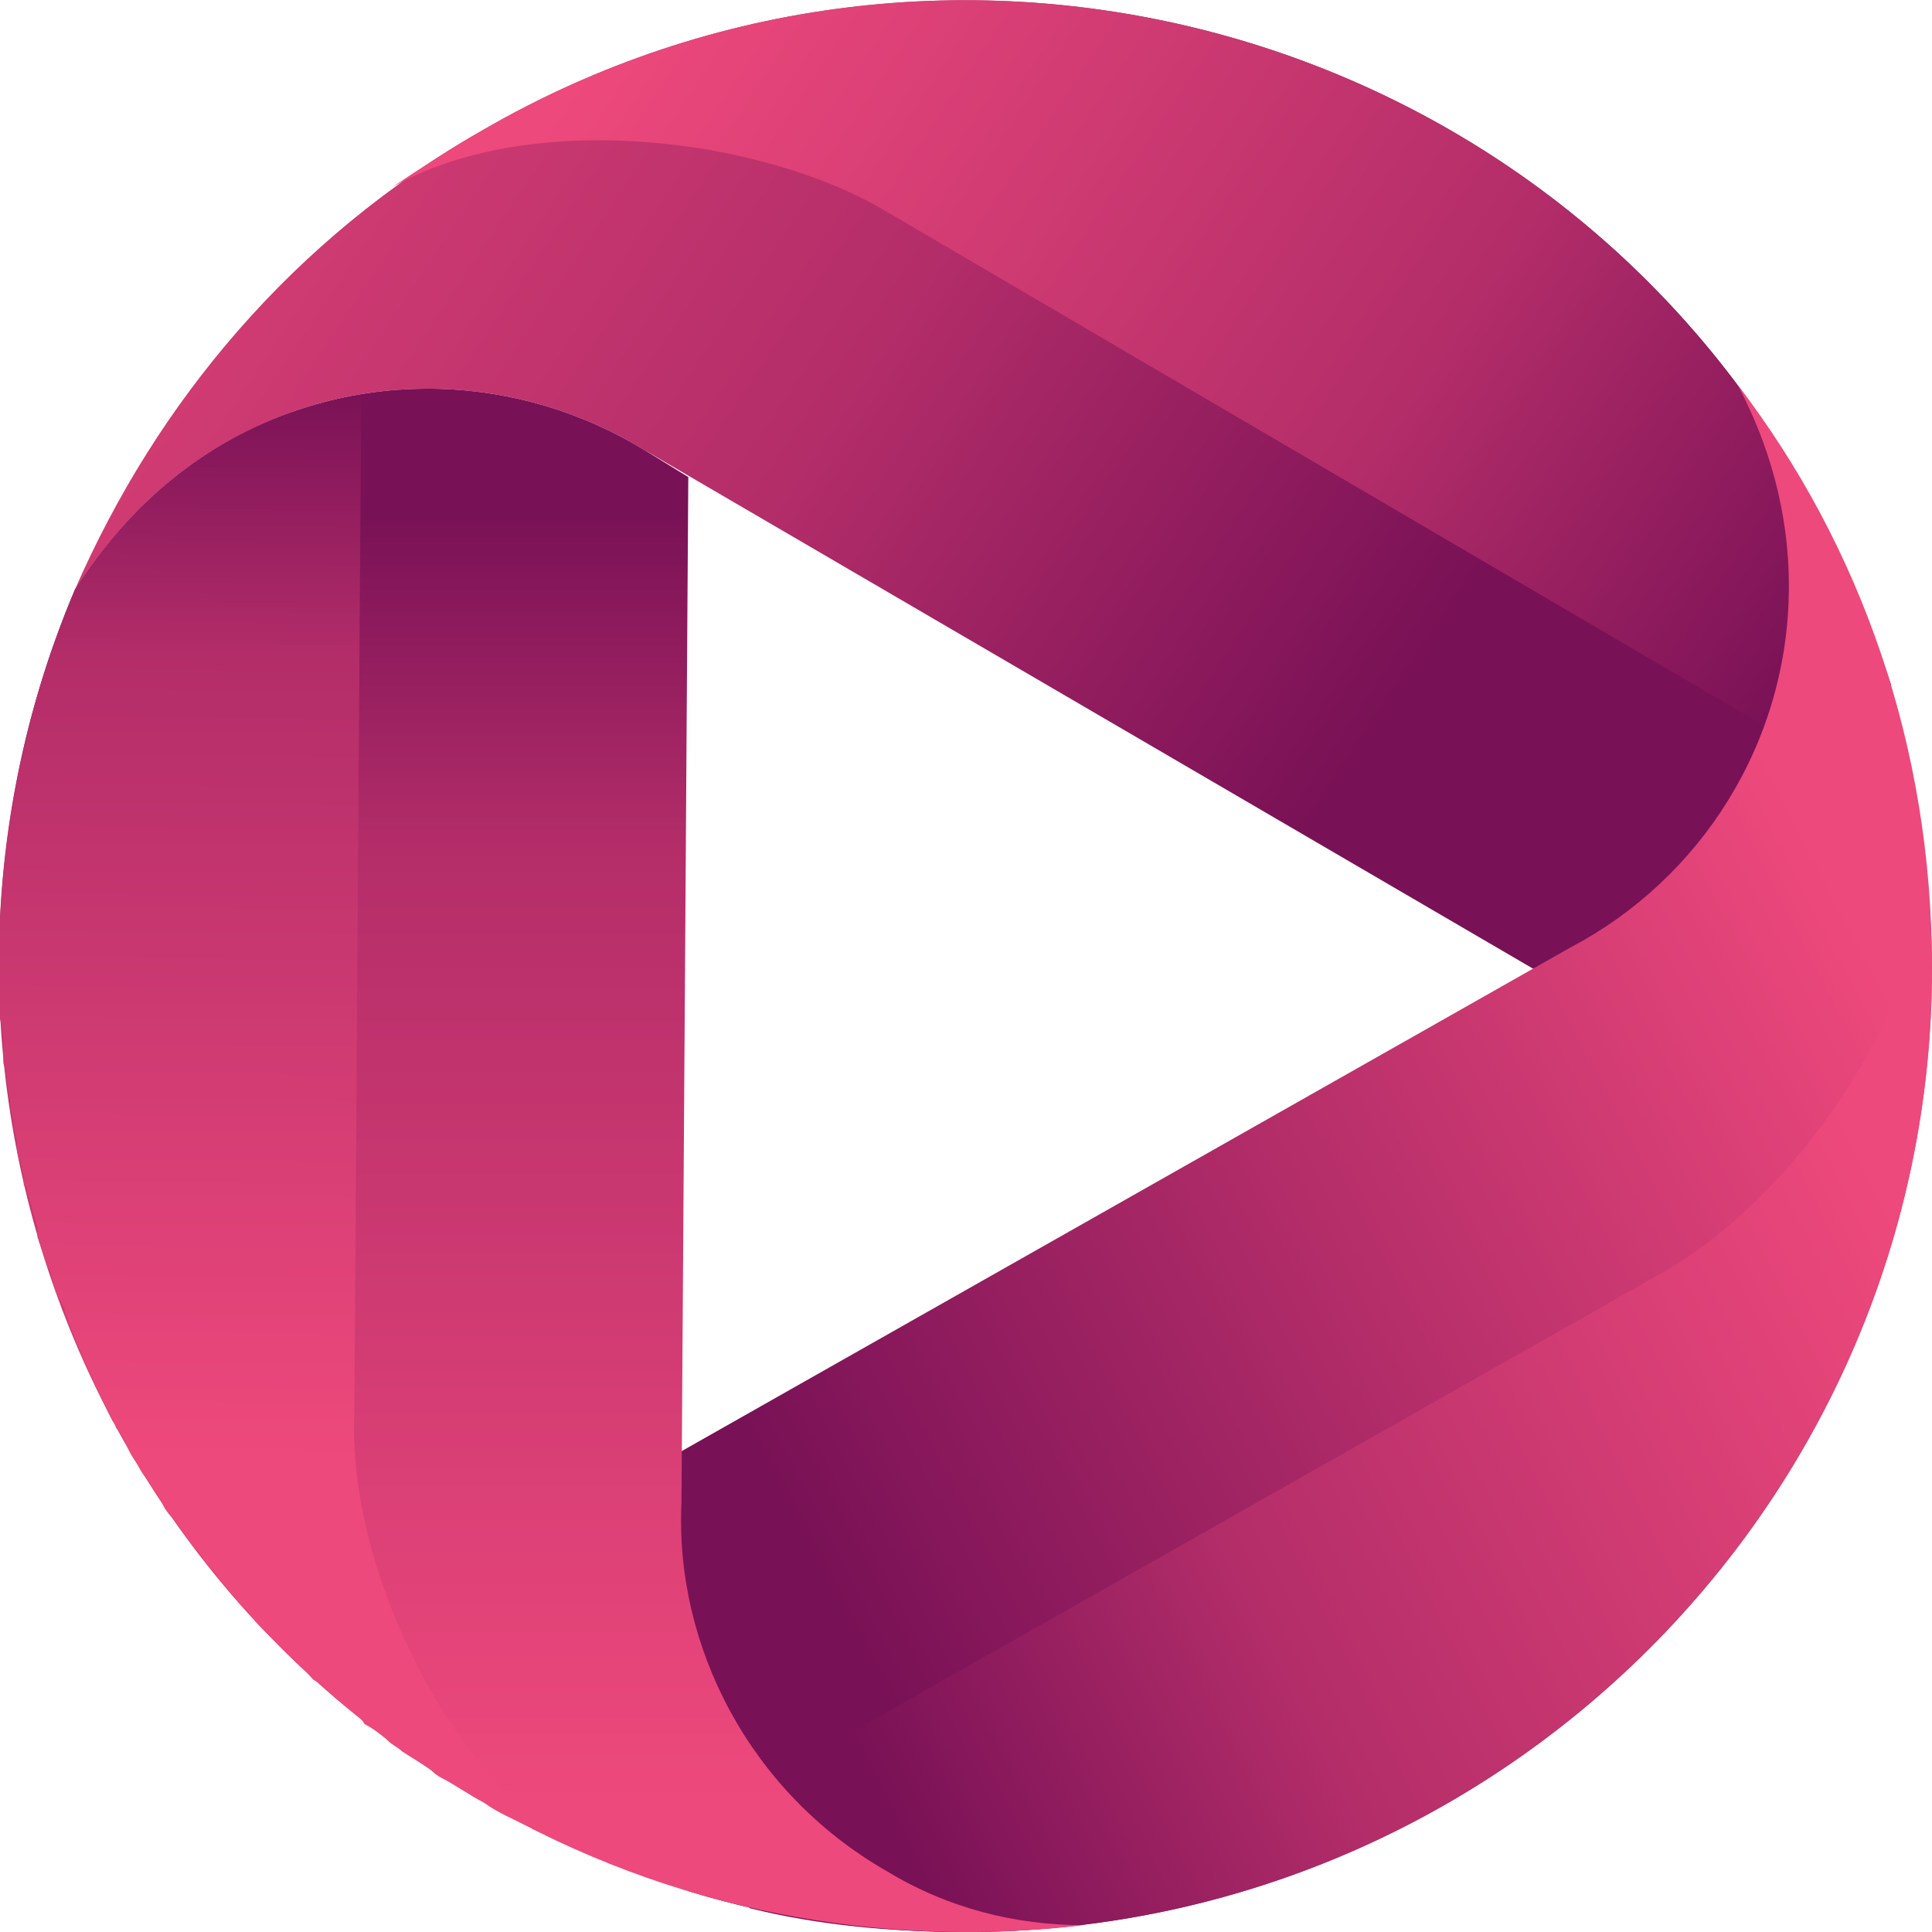
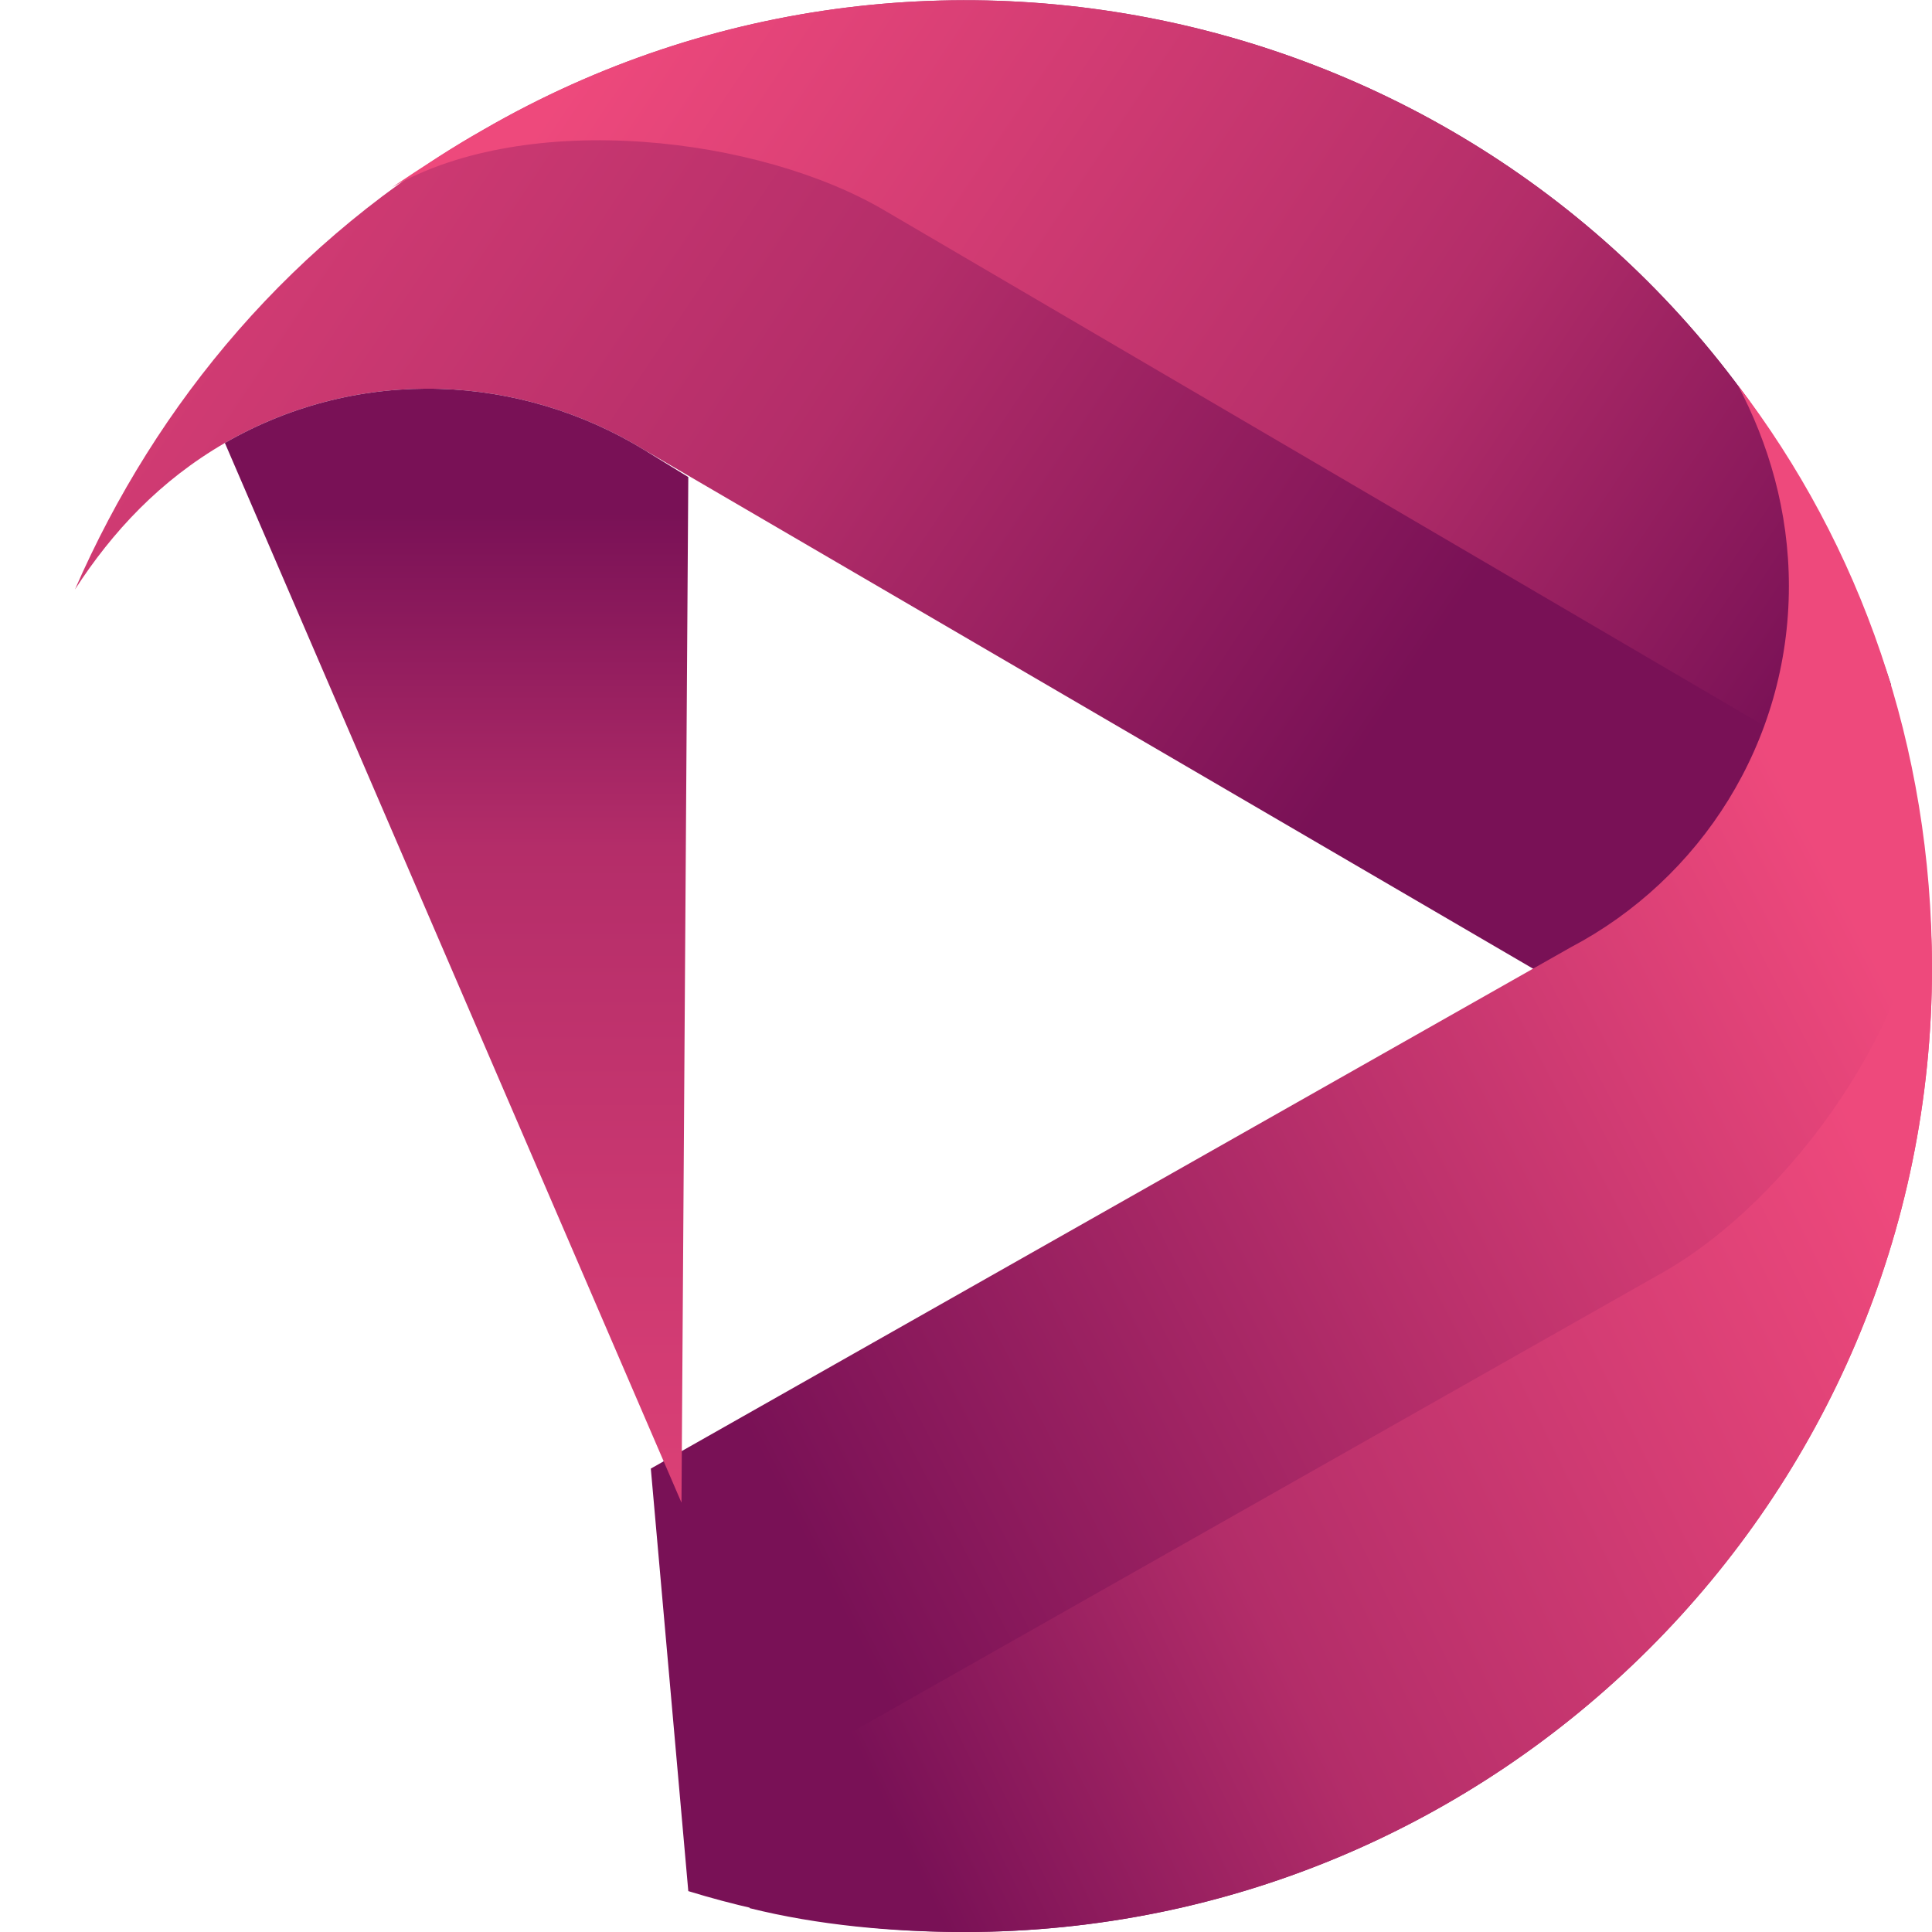
<svg xmlns="http://www.w3.org/2000/svg" xml:space="preserve" width="1.707in" height="1.707in" version="1.1" shape-rendering="geometricPrecision" text-rendering="geometricPrecision" image-rendering="optimizeQuality" fill-rule="evenodd" clip-rule="evenodd" viewBox="0 0 567 567">
  <defs>
    <linearGradient id="id0" gradientUnits="userSpaceOnUse" x1="410.568" y1="204.949" x2="-14.599" y2="-80.574">
      <stop offset="0" stop-opacity="1" stop-color="#791156" />
      <stop offset="0.361" stop-opacity="1" stop-color="#B32D69" />
      <stop offset="1" stop-opacity="1" stop-color="#EE497C" />
    </linearGradient>
    <linearGradient id="id1" gradientUnits="userSpaceOnUse" x1="521.435" y1="214.693" x2="188.397" y2="-8.961">
      <stop offset="0" stop-opacity="1" stop-color="#791156" />
      <stop offset="0.361" stop-opacity="1" stop-color="#B32D69" />
      <stop offset="1" stop-opacity="1" stop-color="#EE497C" />
    </linearGradient>
    <linearGradient id="id2" gradientUnits="userSpaceOnUse" x1="220.215" y1="422.473" x2="538.136" y2="257.156">
      <stop offset="0" stop-opacity="1" stop-color="#791156" />
      <stop offset="0.49" stop-opacity="1" stop-color="#B32D69" />
      <stop offset="1" stop-opacity="1" stop-color="#EE497C" />
    </linearGradient>
    <linearGradient id="id3" gradientUnits="userSpaceOnUse" x1="237.524" y1="485.36" x2="546.519" y2="333.879">
      <stop offset="0" stop-opacity="1" stop-color="#791156" />
      <stop offset="0.361" stop-opacity="1" stop-color="#B32D69" />
      <stop offset="1" stop-opacity="1" stop-color="#EE497C" />
    </linearGradient>
    <linearGradient id="id4" gradientUnits="userSpaceOnUse" x1="159.244" y1="530.834" x2="159.244" y2="150.357">
      <stop offset="0" stop-opacity="1" stop-color="#EE497C" />
      <stop offset="0.741" stop-opacity="1" stop-color="#B42D69" />
      <stop offset="1" stop-opacity="1" stop-color="#791156" />
    </linearGradient>
    <linearGradient id="id5" gradientUnits="userSpaceOnUse" x1="86.036" y1="113.355" x2="83.061" y2="429.536">
      <stop offset="0" stop-opacity="1" stop-color="#791156" />
      <stop offset="0.251" stop-opacity="1" stop-color="#B32D69" />
      <stop offset="1" stop-opacity="1" stop-color="#EE497C" />
    </linearGradient>
  </defs>
  <g id="Layer_x0020_1">
    <g id="_922281504">
      <path fill="url(#id0)" fill-rule="nonzero" d="M142 38c135,-78 309,-32 387,104 14,24 24,50 30,77l-101 70 -269 -157 0 0c-36,-22 -83,-25 -123,-2 -19,11 -33,26 -44,43 24,-55 64,-103 120,-135z" />
      <path fill="url(#id1)" fill-rule="nonzero" d="M529 142c11,19 19,38 26,59l-27 18 -268 -157 0 0c-37,-22 -105,-30 -145,-7 9,-6 18,-12 27,-17 135,-78 309,-32 387,104z" />
      <path fill="url(#id2)" fill-rule="nonzero" d="M567 284c0,156 -127,283 -284,283 -28,0 -55,-4 -81,-12l-11 -124 270 -153 0 0c38,-20 64,-60 64,-106 0,-22 -6,-42 -15,-59 36,47 57,106 57,171z" />
      <path fill="url(#id3)" fill-rule="nonzero" d="M283 567c-21,0 -43,-2 -63,-7l-3 -33 270 -153 0 0c38,-21 78,-76 78,-122 1,10 2,21 2,32 0,156 -127,283 -284,283z" />
-       <path fill="url(#id4)" fill-rule="nonzero" d="M66 130c40,-23 87,-20 123,2l0 0 13 8 -2 301 0 0c-2,42 20,85 60,108 18,11 38,16 58,16 -59,7 -121,-4 -176,-36 -126,-72 -175,-226 -120,-356 11,-17 25,-32 44,-43z" />
-       <path fill="url(#id5)" fill-rule="nonzero" d="M126 519c-3,-2 -5,-3 -8,-5 -1,-1 -3,-2 -4,-3 -2,-2 -5,-4 -7,-5 -1,-2 -3,-3 -4,-4 -2,-2 -4,-3 -6,-5 -2,-2 -3,-3 -5,-4 -2,-2 -3,-4 -5,-5 -2,-2 -3,-3 -5,-5 -1,-1 -3,-3 -5,-5 -1,-1 -3,-3 -4,-5 -2,-1 -3,-3 -5,-5 -1,-1 -2,-3 -4,-5 -1,-2 -3,-3 -4,-5 -1,-2 -3,-4 -4,-5 -1,-2 -3,-4 -4,-6 -1,-1 -3,-3 -4,-5 -1,-2 -2,-4 -3,-5 -1,-2 -3,-4 -4,-6 -1,-2 -2,-3 -3,-5 -1,-2 -2,-5 -4,-7 0,-1 0,-1 -1,-2 -5,-10 -10,-21 -14,-32 0,0 0,0 0,-1 -2,-3 -3,-6 -4,-10 0,0 0,-1 -1,-2 -1,-3 -2,-6 -3,-9 0,-1 0,-2 0,-3 -1,-3 -2,-7 -3,-10 0,-1 0,-2 -1,-2 0,-4 -1,-7 -2,-10 0,-1 0,-2 0,-3 -1,-3 -1,-7 -2,-10 0,-1 0,-2 0,-2 -1,-4 -1,-8 -2,-11 0,-1 0,-1 0,-2 0,-4 0,-7 -1,-11 0,0 0,-1 0,-1 -2,-42 5,-85 22,-125 11,-17 25,-32 44,-43 12,-7 26,-12 40,-14l-2 299 0 0c-2,43 26,105 66,128 0,0 0,0 0,0 -5,-2 -9,-4 -13,-6 -1,0 -1,-1 -2,-1 -4,-2 -9,-4 -13,-7 -4,-2 -8,-5 -12,-7 -2,-1 -3,-2 -4,-3z" />
+       <path fill="url(#id4)" fill-rule="nonzero" d="M66 130c40,-23 87,-20 123,2l0 0 13 8 -2 301 0 0z" />
    </g>
  </g>
</svg>